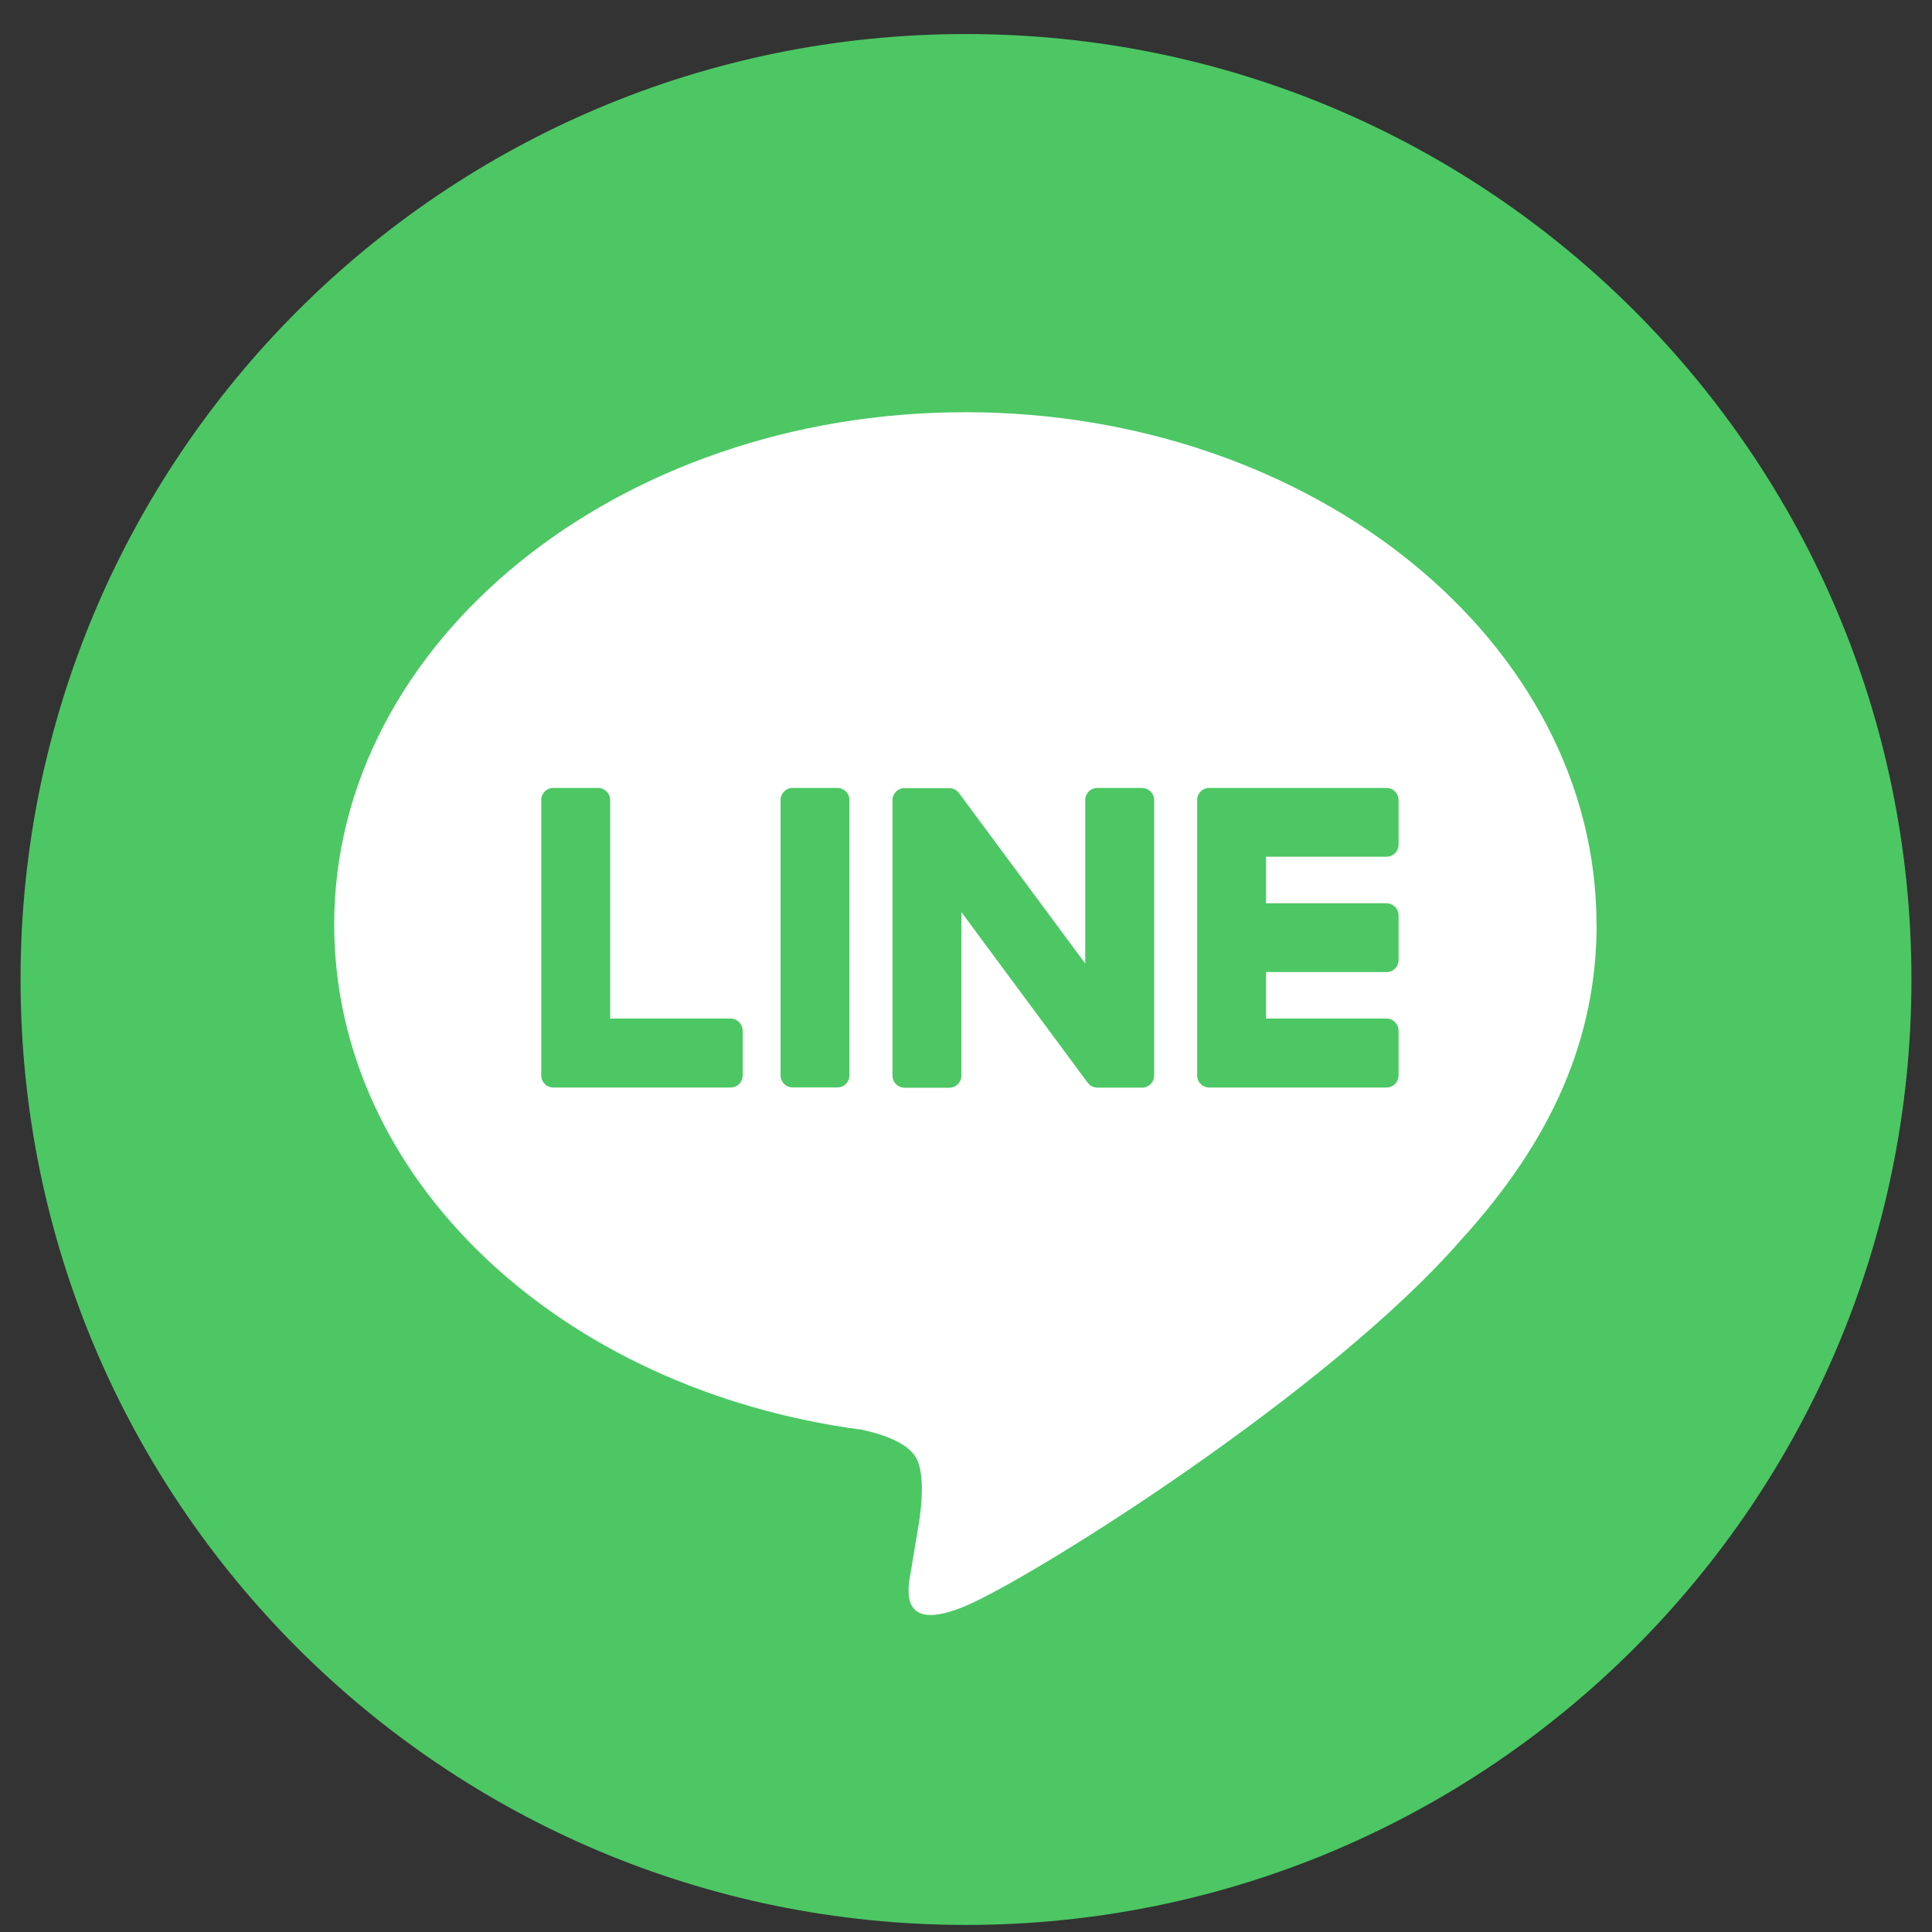
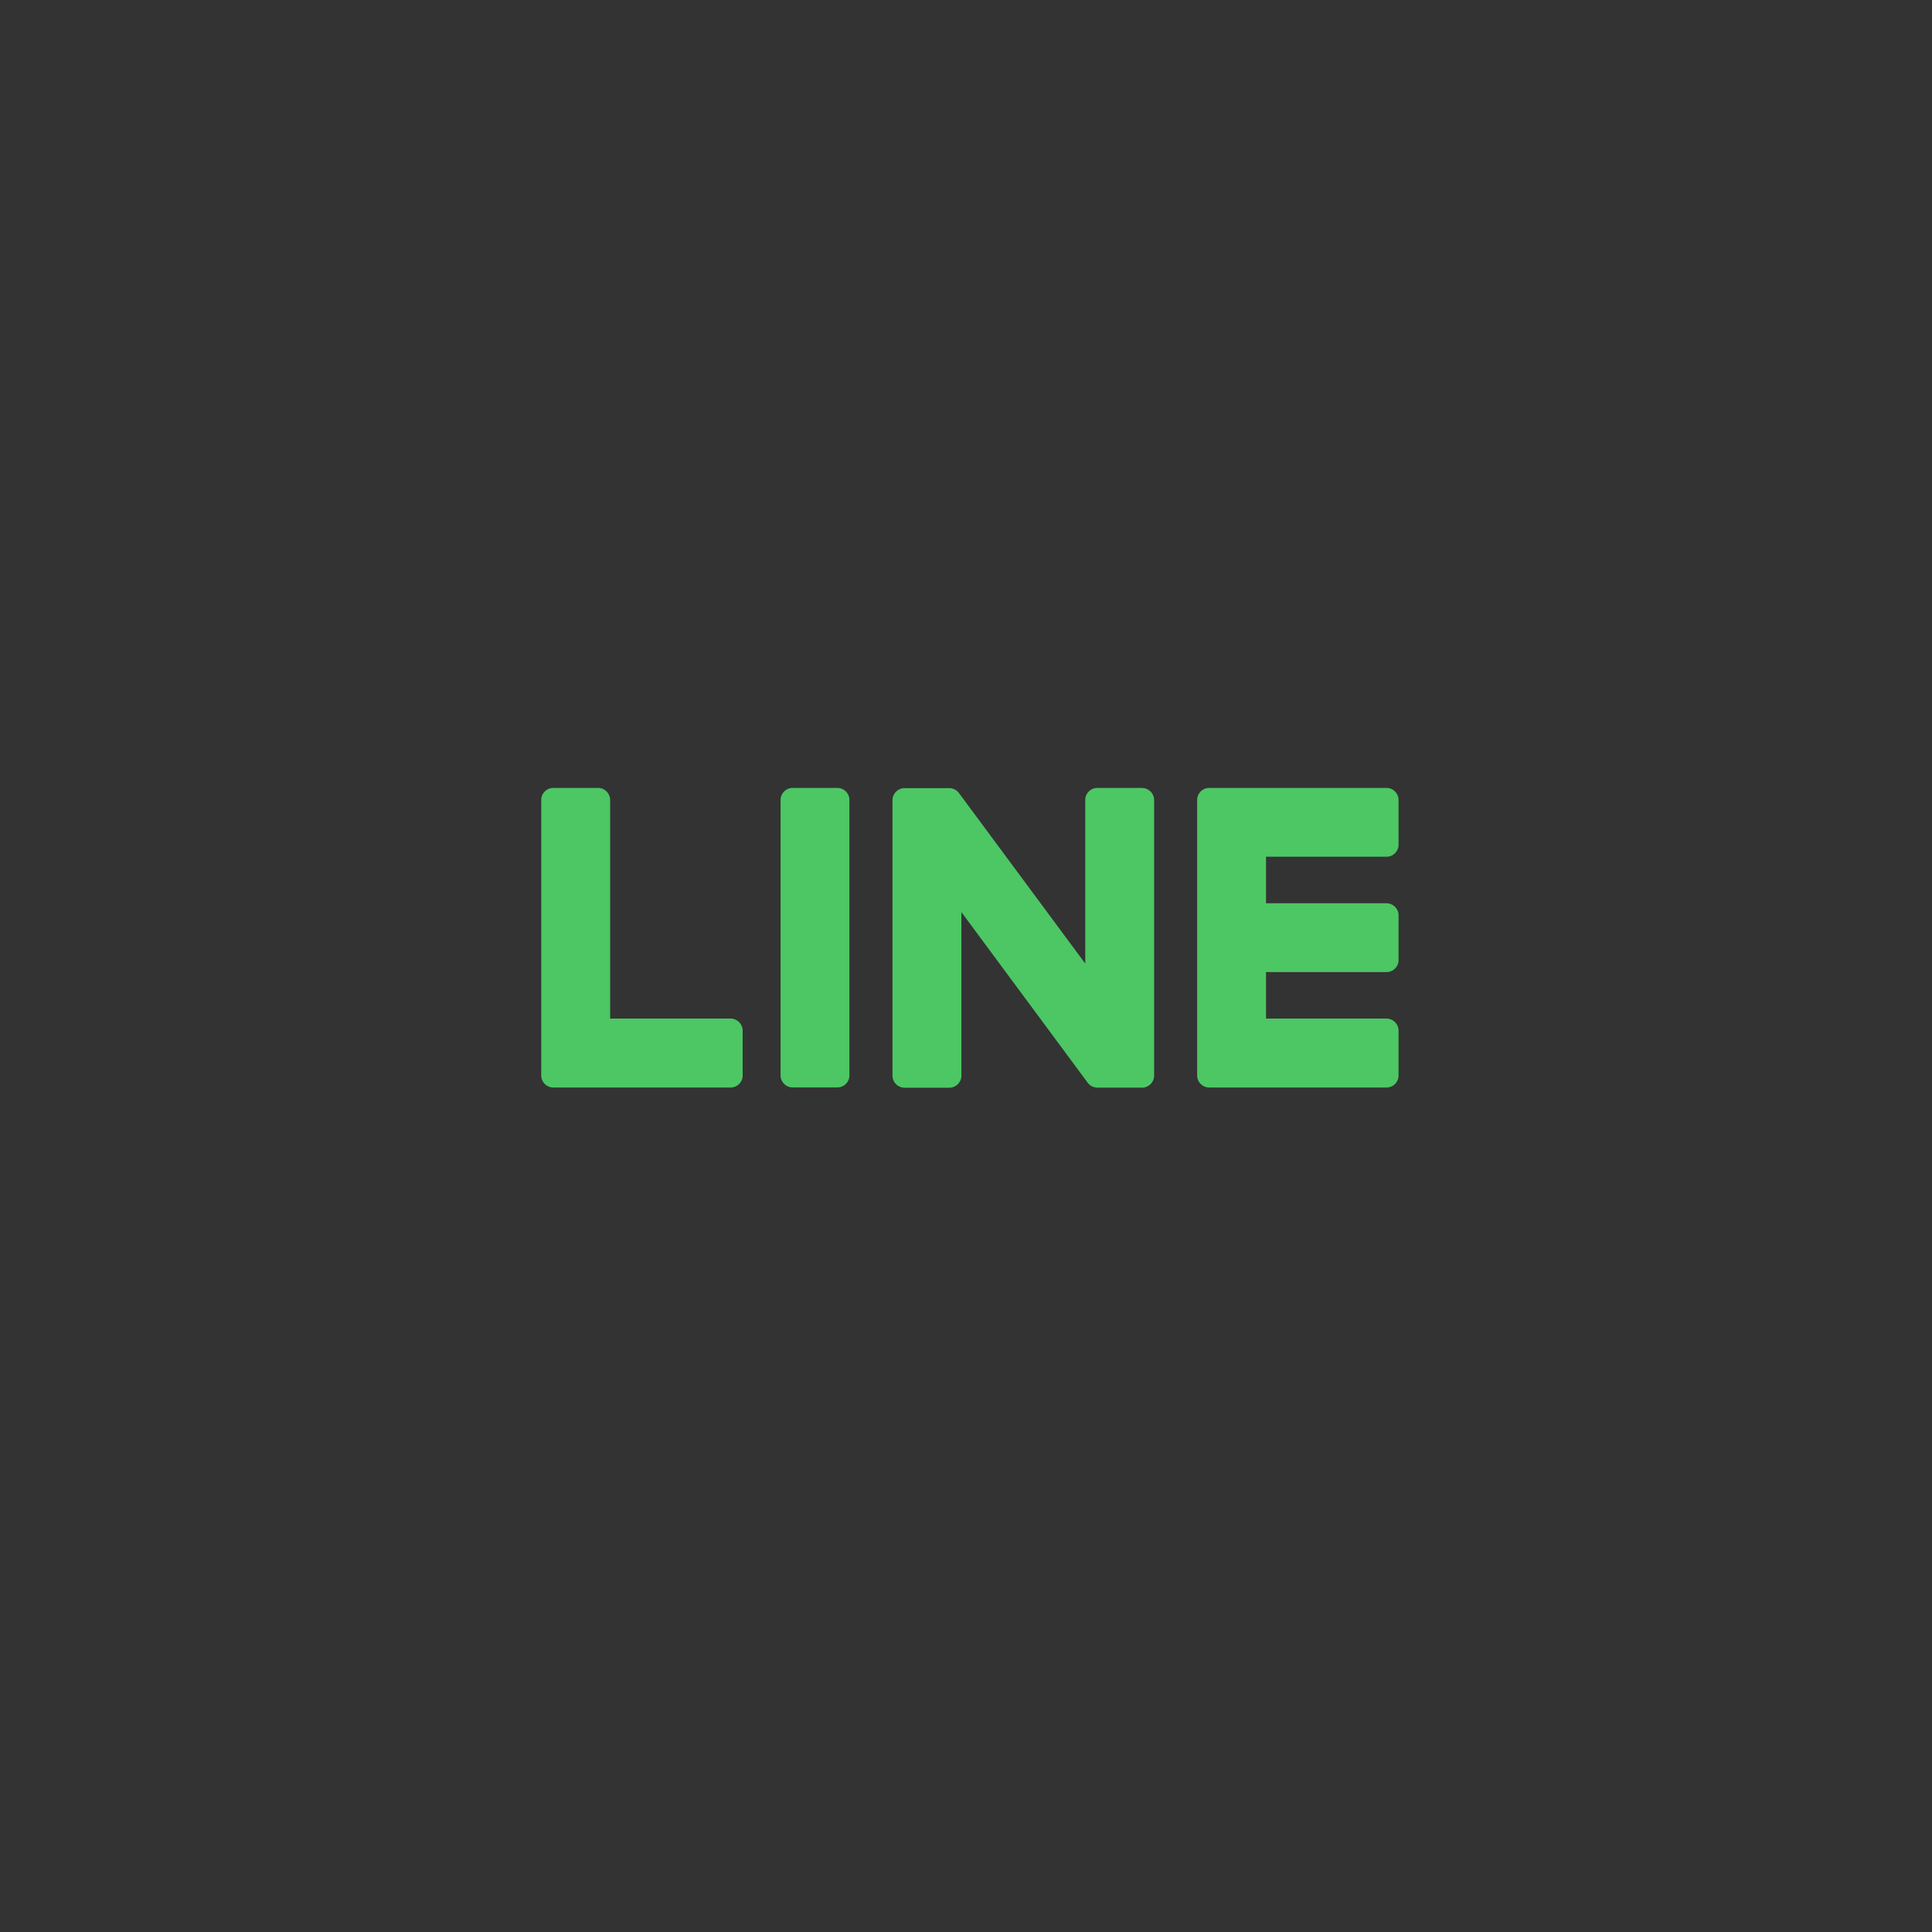
<svg xmlns="http://www.w3.org/2000/svg" width="47" height="47" viewBox="0 0 47 47" fill="none">
  <rect x="0" y="0" width="47" height="47" fill="#333333" stroke="none" />
  <g clip-path="url(#clip0_131_20112)">
-     <path d="M23.5 46.828C36.203 46.828 46.5 36.53 46.5 23.828C46.5 11.125 36.203 0.828 23.5 0.828C10.797 0.828 0.5 11.125 0.5 23.828C0.5 36.53 10.797 46.828 23.5 46.828Z" fill="#4CC764" />
-     <path d="M38.838 22.488C38.838 15.617 31.949 10.028 23.484 10.028C15.018 10.028 8.13 15.618 8.13 22.488C8.13 28.648 13.592 33.806 20.971 34.782C21.471 34.889 22.151 35.111 22.324 35.539C22.479 35.927 22.424 36.535 22.374 36.928C22.374 36.928 22.194 38.012 22.156 38.242C22.088 38.63 21.846 39.76 23.485 39.07C25.124 38.38 32.327 33.863 35.549 30.156C37.774 27.715 38.841 25.239 38.841 22.489L38.838 22.488Z" fill="white" />
    <path d="M33.73 26.456C33.893 26.456 34.023 26.325 34.023 26.162V25.073C34.023 24.912 33.891 24.779 33.73 24.779H30.799V23.648H33.73C33.893 23.648 34.023 23.517 34.023 23.355V22.267C34.023 22.106 33.891 21.974 33.73 21.974H30.799V20.842H33.73C33.893 20.842 34.023 20.711 34.023 20.549V19.461C34.023 19.3 33.891 19.168 33.73 19.168H29.416C29.254 19.168 29.123 19.298 29.123 19.461V19.466V26.157V26.162C29.123 26.325 29.254 26.456 29.416 26.456H33.73Z" fill="#4CC764" />
    <path d="M17.774 26.456C17.937 26.456 18.067 26.325 18.067 26.162V25.073C18.067 24.912 17.935 24.779 17.774 24.779H14.843V19.461C14.843 19.3 14.711 19.168 14.55 19.168H13.46C13.298 19.168 13.167 19.298 13.167 19.461V26.157V26.162C13.167 26.325 13.298 26.456 13.46 26.456H17.774Z" fill="#4CC764" />
    <path d="M20.371 19.168H19.282C19.121 19.168 18.989 19.299 18.989 19.461V26.161C18.989 26.323 19.121 26.454 19.282 26.454H20.371C20.533 26.454 20.664 26.323 20.664 26.161V19.461C20.664 19.299 20.533 19.168 20.371 19.168Z" fill="#4CC764" />
    <path d="M27.784 19.168H26.694C26.532 19.168 26.401 19.298 26.401 19.461V23.441L23.335 19.301C23.328 19.291 23.319 19.281 23.312 19.271C23.312 19.271 23.312 19.271 23.31 19.27C23.305 19.264 23.299 19.257 23.293 19.251C23.292 19.249 23.289 19.248 23.287 19.247C23.282 19.242 23.277 19.238 23.272 19.234C23.269 19.232 23.266 19.229 23.263 19.228C23.259 19.224 23.253 19.221 23.247 19.218C23.244 19.216 23.241 19.213 23.238 19.212C23.233 19.209 23.229 19.206 23.223 19.203C23.22 19.202 23.217 19.201 23.214 19.199C23.208 19.196 23.203 19.193 23.197 19.192C23.194 19.192 23.191 19.189 23.187 19.189C23.181 19.188 23.175 19.185 23.169 19.183C23.167 19.183 23.162 19.182 23.16 19.18C23.154 19.18 23.148 19.177 23.142 19.176C23.138 19.176 23.134 19.176 23.129 19.175C23.123 19.175 23.119 19.173 23.113 19.173C23.108 19.173 23.103 19.173 23.098 19.173C23.095 19.173 23.09 19.173 23.088 19.173H22.005C21.843 19.173 21.712 19.304 21.712 19.466V26.168C21.712 26.331 21.843 26.461 22.005 26.461H23.095C23.257 26.461 23.388 26.331 23.388 26.168V22.189L26.457 26.335C26.479 26.365 26.505 26.39 26.533 26.408C26.533 26.408 26.536 26.41 26.536 26.411C26.542 26.415 26.548 26.418 26.555 26.422C26.558 26.424 26.561 26.425 26.564 26.427C26.568 26.43 26.573 26.431 26.578 26.434C26.582 26.437 26.588 26.438 26.592 26.44C26.595 26.44 26.598 26.443 26.601 26.443C26.608 26.445 26.614 26.447 26.621 26.448C26.621 26.448 26.624 26.448 26.625 26.448C26.65 26.454 26.676 26.459 26.701 26.459H27.784C27.946 26.459 28.077 26.328 28.077 26.165V19.464C28.077 19.301 27.946 19.17 27.784 19.17V19.168Z" fill="#4CC764" />
  </g>
  <defs>
    <clipPath id="clip0_131_20112">
      <rect width="46" height="46" fill="white" transform="translate(0.5 0.828)" />
    </clipPath>
  </defs>
</svg>